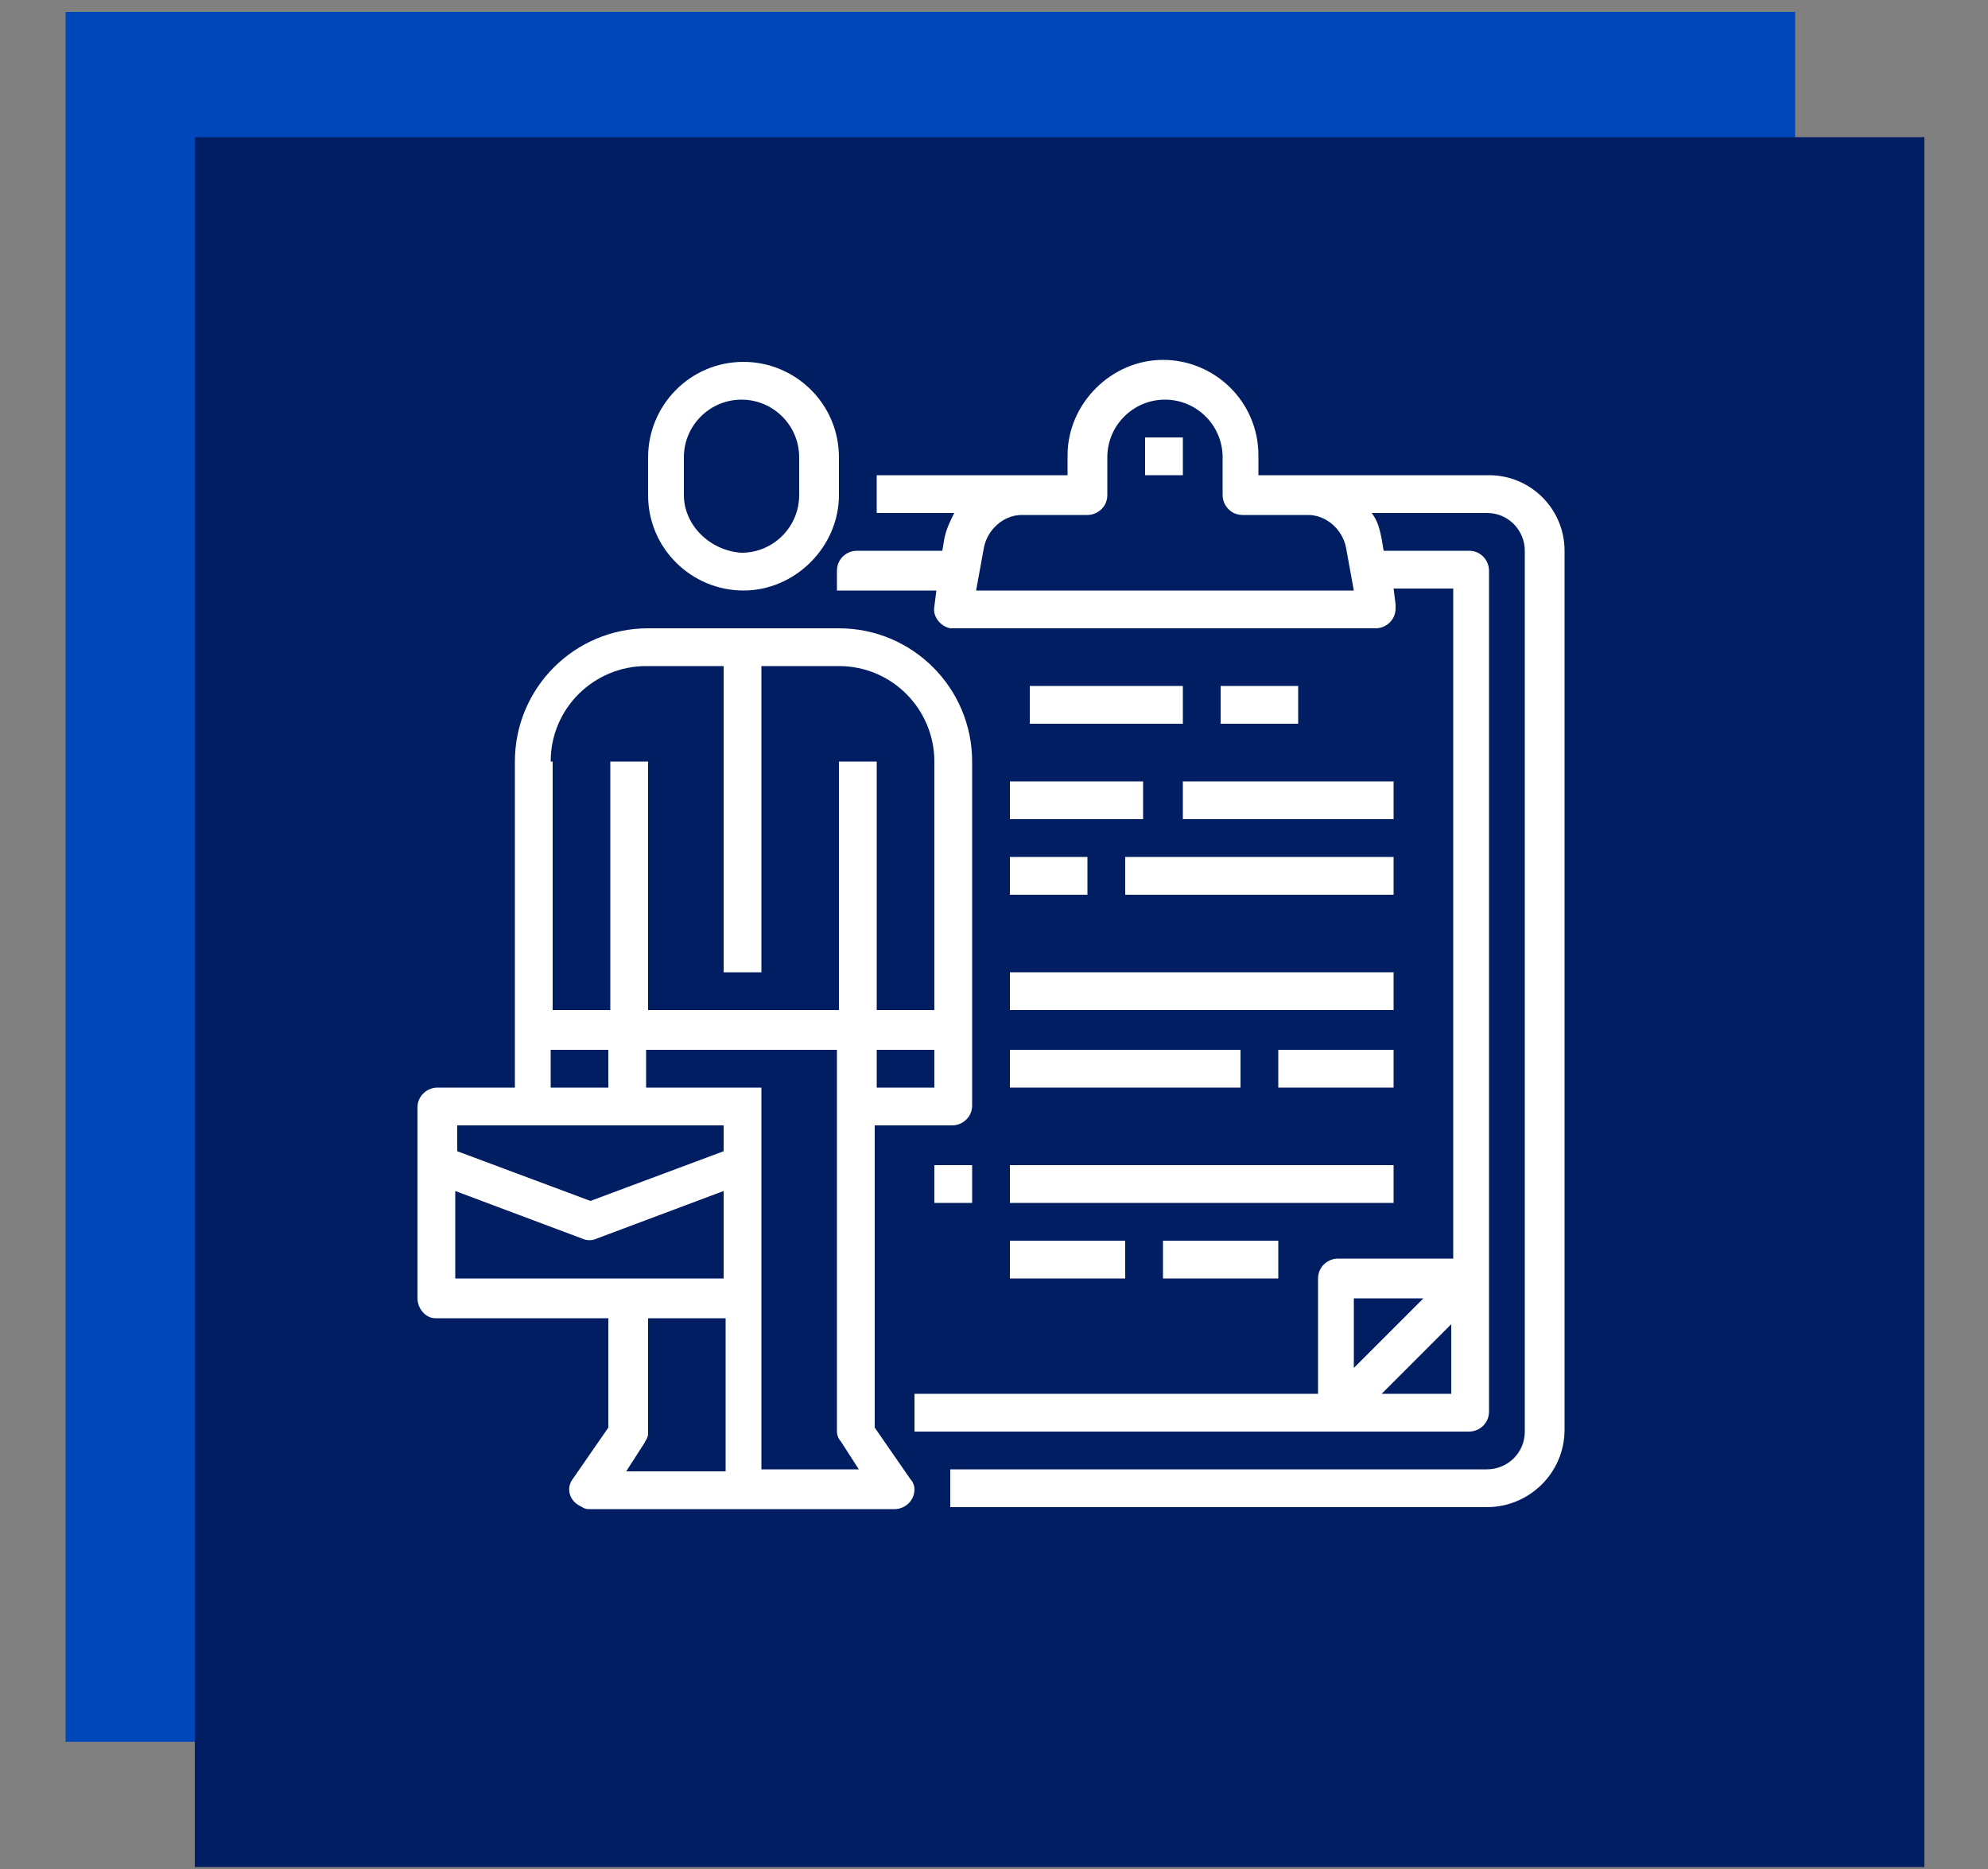
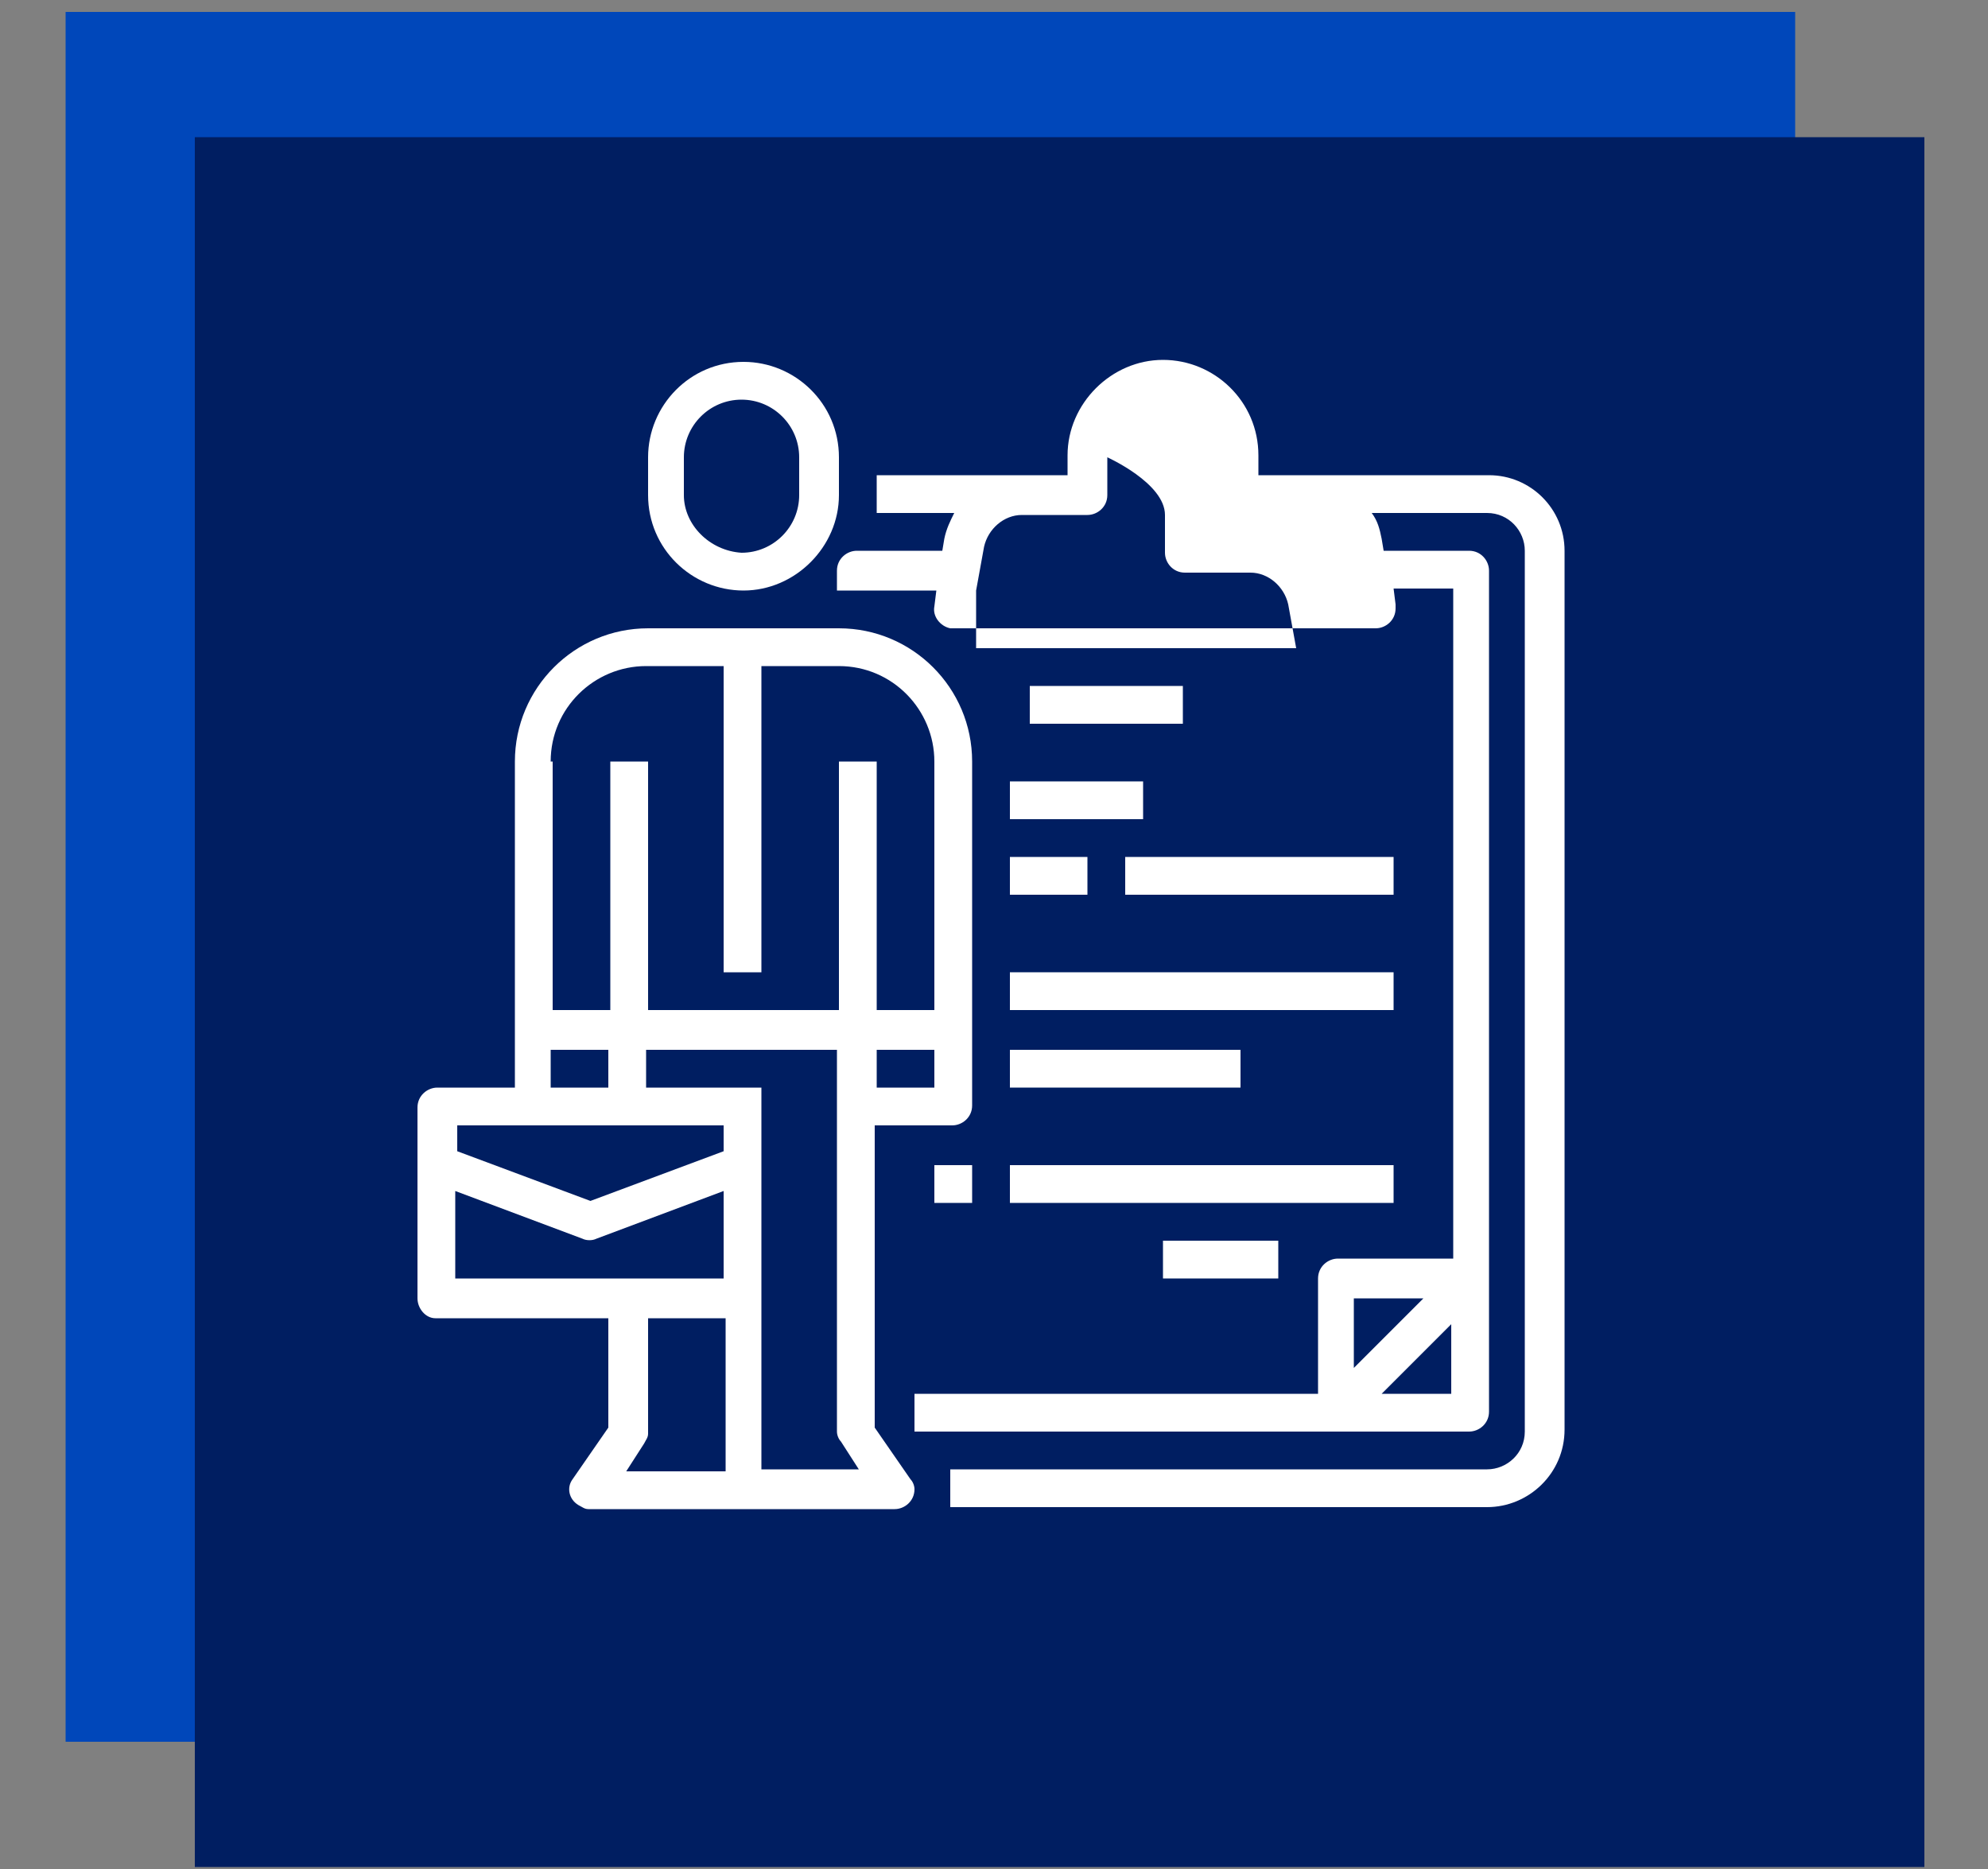
<svg xmlns="http://www.w3.org/2000/svg" version="1.1" id="Layer_1" x="0px" y="0px" viewBox="0 0 100 94" style="enable-background:new 0 0 100 94;" xml:space="preserve">
  <rect x="0" y="0" width="100" height="94" fill="#808080" stroke="none" />
  <style type="text/css">
	.st0{fill:#0047BA;}
	.st1{fill:#001E61;}
	.st2{fill:#FFFFFF;}
</style>
  <g>
    <rect x="3.3" y="0.6" class="st0" width="87" height="87" />
  </g>
  <g>
    <rect x="9.8" y="6.9" class="st1" width="87" height="87" />
  </g>
  <g>
    <g>
-       <path class="st2" d="M74.9,23.9H63.3v-1c0-2.7-2.2-4.8-4.8-4.8s-4.8,2.2-4.8,4.8v1h-9.6v1.9H48c-0.2,0.4-0.4,0.8-0.5,1.3l-0.1,0.6    h-4.3c-0.5,0-1,0.4-1,1v1h5L47,30.5c-0.1,0.5,0.3,1,0.8,1.1c0.1,0,0.1,0,0.2,0h21.2c0.5,0,1-0.4,1-1c0-0.1,0-0.1,0-0.2l-0.1-0.8h3    v33.7h-5.8c-0.5,0-1,0.4-1,1v5.8H46V72h27.9c0.5,0,1-0.4,1-1V28.7c0-0.5-0.4-1-1-1h-4.3l-0.1-0.6c-0.1-0.5-0.2-0.9-0.5-1.3h5.8    c1.1,0,1.9,0.9,1.9,1.9V72c0,1.1-0.9,1.9-1.9,1.9h-27v1.9h27c2.1,0,3.9-1.7,3.9-3.9V27.7C78.7,25.6,77,23.9,74.9,23.9z M68.1,65.3    h3.5l-3.5,3.5V65.3z M73,70.1h-3.5l3.5-3.5V70.1z M49.1,29.7l0.4-2.2c0.2-0.9,1-1.6,1.9-1.6h3.3c0.5,0,1-0.4,1-1v-1.9    c0-1.6,1.3-2.9,2.9-2.9s2.9,1.3,2.9,2.9v1.9c0,0.5,0.4,1,1,1h3.3c0.9,0,1.7,0.7,1.9,1.6l0.4,2.2H49.1z" />
+       <path class="st2" d="M74.9,23.9H63.3v-1c0-2.7-2.2-4.8-4.8-4.8s-4.8,2.2-4.8,4.8v1h-9.6v1.9H48c-0.2,0.4-0.4,0.8-0.5,1.3l-0.1,0.6    h-4.3c-0.5,0-1,0.4-1,1v1h5L47,30.5c-0.1,0.5,0.3,1,0.8,1.1c0.1,0,0.1,0,0.2,0h21.2c0.5,0,1-0.4,1-1c0-0.1,0-0.1,0-0.2l-0.1-0.8h3    v33.7h-5.8c-0.5,0-1,0.4-1,1v5.8H46V72h27.9c0.5,0,1-0.4,1-1V28.7c0-0.5-0.4-1-1-1h-4.3l-0.1-0.6c-0.1-0.5-0.2-0.9-0.5-1.3h5.8    c1.1,0,1.9,0.9,1.9,1.9V72c0,1.1-0.9,1.9-1.9,1.9h-27v1.9h27c2.1,0,3.9-1.7,3.9-3.9V27.7C78.7,25.6,77,23.9,74.9,23.9z M68.1,65.3    h3.5l-3.5,3.5V65.3z M73,70.1h-3.5l3.5-3.5V70.1z M49.1,29.7l0.4-2.2c0.2-0.9,1-1.6,1.9-1.6h3.3c0.5,0,1-0.4,1-1v-1.9    s2.9,1.3,2.9,2.9v1.9c0,0.5,0.4,1,1,1h3.3c0.9,0,1.7,0.7,1.9,1.6l0.4,2.2H49.1z" />
    </g>
    <g>
      <rect x="50.8" y="39.3" class="st2" width="6.7" height="1.9" />
    </g>
    <g>
-       <rect x="59.5" y="39.3" class="st2" width="10.6" height="1.9" />
-     </g>
+       </g>
    <g>
      <rect x="50.8" y="43.1" class="st2" width="3.9" height="1.9" />
    </g>
    <g>
      <rect x="56.6" y="43.1" class="st2" width="13.5" height="1.9" />
    </g>
    <g>
      <rect x="50.8" y="48.9" class="st2" width="19.3" height="1.9" />
    </g>
    <g>
      <rect x="50.8" y="52.8" class="st2" width="11.6" height="1.9" />
    </g>
    <g>
-       <rect x="64.3" y="52.8" class="st2" width="5.8" height="1.9" />
-     </g>
+       </g>
    <g>
      <rect x="47" y="58.6" class="st2" width="1.9" height="1.9" />
    </g>
    <g>
      <rect x="50.8" y="58.6" class="st2" width="19.3" height="1.9" />
    </g>
    <g>
-       <rect x="50.8" y="62.4" class="st2" width="5.8" height="1.9" />
-     </g>
+       </g>
    <g>
      <rect x="58.5" y="62.4" class="st2" width="5.8" height="1.9" />
    </g>
    <g>
      <rect x="51.8" y="34.5" class="st2" width="7.7" height="1.9" />
    </g>
    <g>
-       <rect x="61.4" y="34.5" class="st2" width="3.9" height="1.9" />
-     </g>
+       </g>
    <g>
      <rect x="57.6" y="22" class="st2" width="1.9" height="1.9" />
    </g>
    <g>
      <path class="st2" d="M21.9,66.3h8.7v5.5l-1.8,2.6c-0.3,0.4-0.2,1,0.3,1.3c0.2,0.1,0.3,0.2,0.5,0.2H45c0.5,0,1-0.4,1-1    c0-0.2-0.1-0.4-0.2-0.5l-1.8-2.6V56.6h3.9c0.5,0,1-0.4,1-1V38.3c0-3.7-3-6.7-6.7-6.7h-9.6c-3.7,0-6.7,3-6.7,6.7v16.4h-3.9    c-0.5,0-1,0.4-1,1v9.6C21,65.8,21.4,66.3,21.9,66.3z M36.4,74h-4.9l0.9-1.4c0.1-0.2,0.2-0.3,0.2-0.5v-5.8h3.9V74z M38.3,74V54.7    h-5.8v-1.9h9.6V72c0,0.2,0.1,0.4,0.2,0.5l0.9,1.4H38.3z M47,54.7h-2.9v-1.9H47V54.7z M27.7,38.3c0-2.7,2.2-4.8,4.8-4.8h3.9v15.4    h1.9V33.5h3.9c2.7,0,4.8,2.2,4.8,4.8v12.5h-2.9V38.3h-1.9v12.5h-9.6V38.3h-1.9v12.5h-2.9V38.3z M27.7,52.8h2.9v1.9h-2.9V52.8z     M22.9,56.6h13.5v1.3l-6.7,2.5l-6.7-2.5V56.6z M22.9,59.9l6.4,2.4c0.2,0.1,0.5,0.1,0.7,0l6.4-2.4v4.4H22.9V59.9z" />
    </g>
    <g>
      <path class="st2" d="M42.2,24.9v-1.9c0-2.7-2.2-4.8-4.8-4.8c-2.7,0-4.8,2.2-4.8,4.8v1.9c0,2.7,2.2,4.8,4.8,4.8    C40,29.7,42.2,27.5,42.2,24.9z M34.4,24.9v-1.9c0-1.6,1.3-2.9,2.9-2.9c1.6,0,2.9,1.3,2.9,2.9v1.9c0,1.6-1.3,2.9-2.9,2.9    C35.7,27.7,34.4,26.4,34.4,24.9z" />
    </g>
  </g>
</svg>